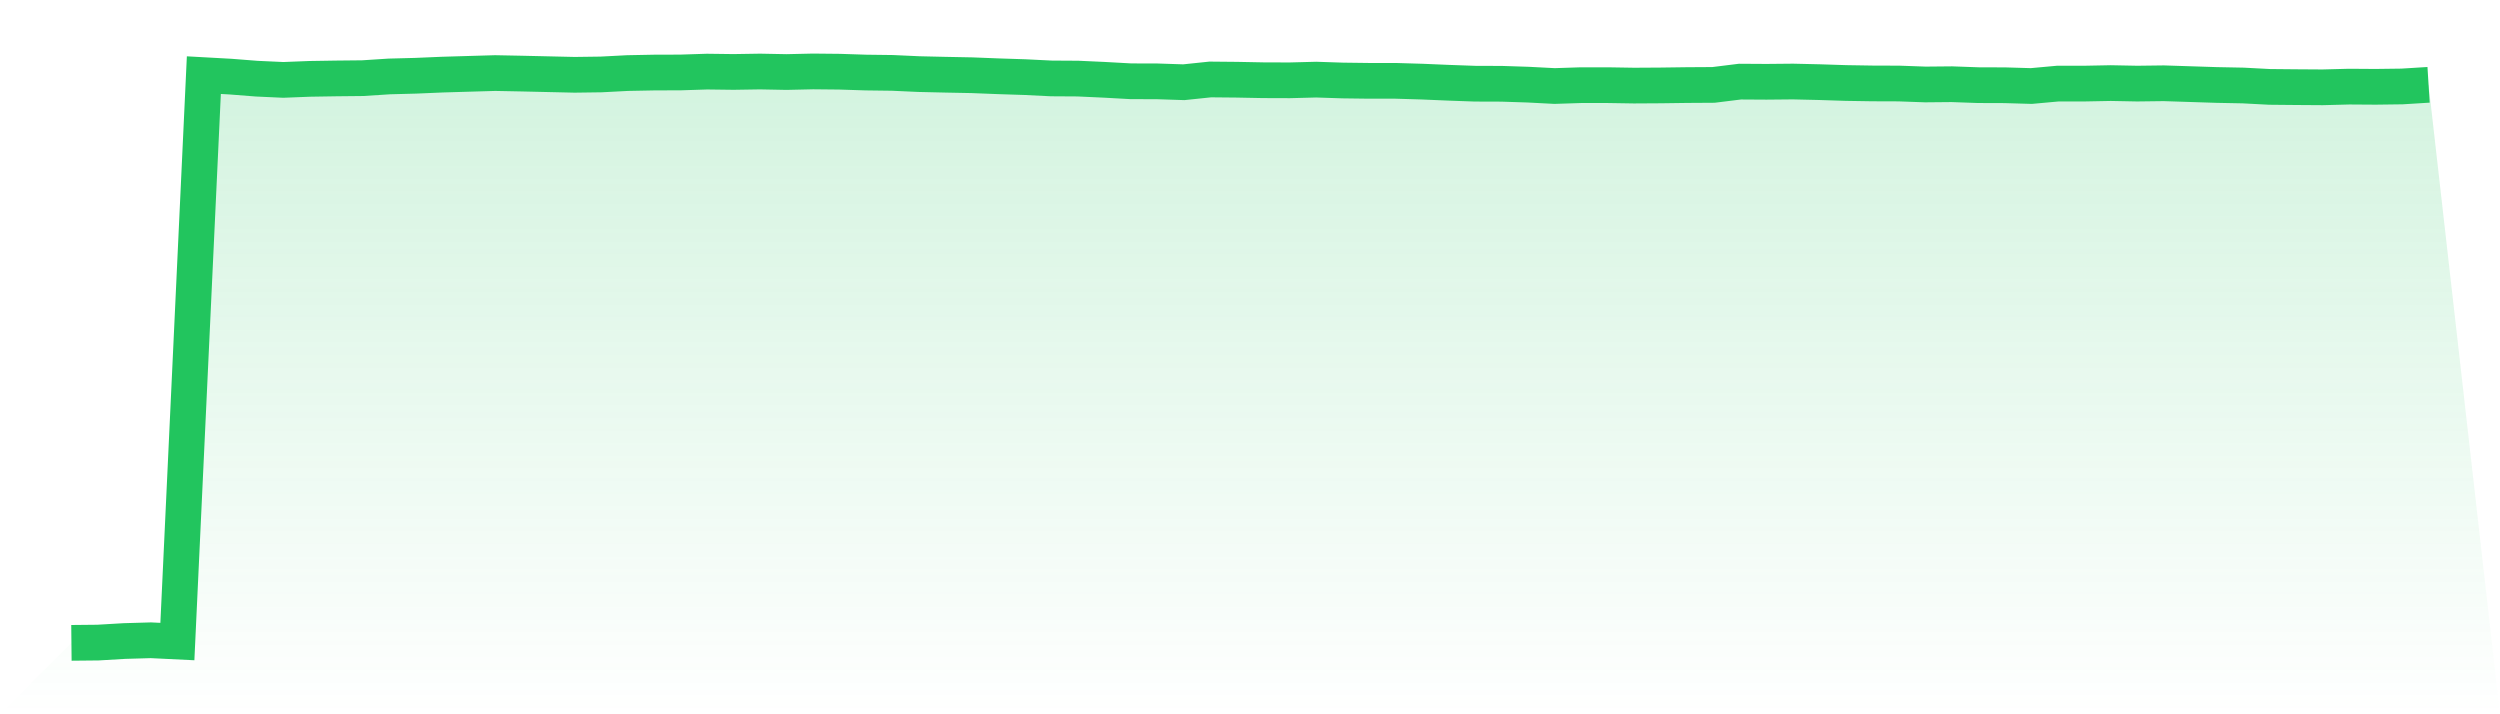
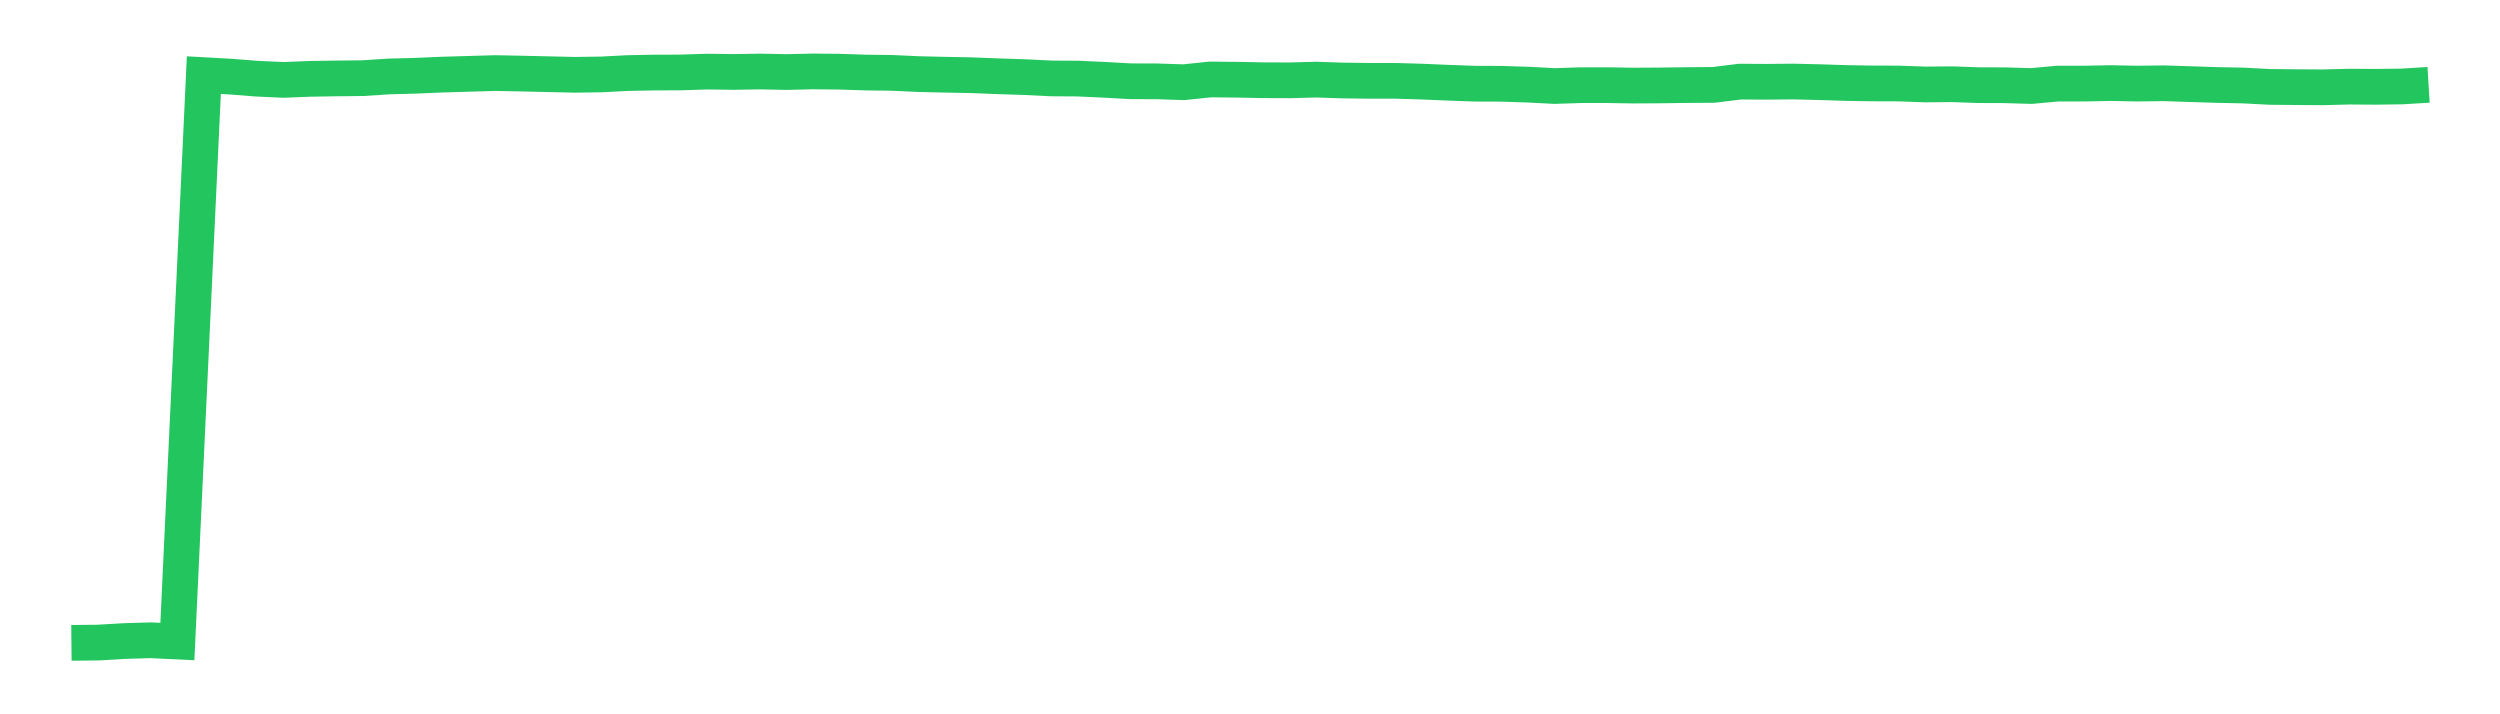
<svg xmlns="http://www.w3.org/2000/svg" viewBox="0 0 140 40">
  <defs>
    <linearGradient id="gradient" x1="0" x2="0" y1="0" y2="1">
      <stop offset="0%" stop-color="#22c55e" stop-opacity="0.2" />
      <stop offset="100%" stop-color="#22c55e" stop-opacity="0" />
    </linearGradient>
  </defs>
-   <path d="M4,36 L4,36 L5.483,35.985 L6.966,35.898 L8.449,35.855 L9.933,35.927 L11.416,4.208 L12.899,4.29 L14.382,4.406 L15.865,4.474 L17.348,4.416 L18.831,4.392 L20.315,4.377 L21.798,4.281 L23.281,4.242 L24.764,4.179 L26.247,4.135 L27.73,4.092 L29.213,4.121 L30.697,4.155 L32.18,4.189 L33.663,4.169 L35.146,4.092 L36.629,4.063 L38.112,4.058 L39.596,4.01 L41.079,4.029 L42.562,4.005 L44.045,4.034 L45.528,4 L47.011,4.015 L48.494,4.063 L49.978,4.082 L51.461,4.15 L52.944,4.184 L54.427,4.213 L55.91,4.271 L57.393,4.319 L58.876,4.392 L60.36,4.401 L61.843,4.469 L63.326,4.551 L64.809,4.556 L66.292,4.605 L67.775,4.45 L69.258,4.464 L70.742,4.493 L72.225,4.498 L73.708,4.459 L75.191,4.508 L76.674,4.527 L78.157,4.527 L79.64,4.571 L81.124,4.634 L82.607,4.687 L84.09,4.692 L85.573,4.74 L87.056,4.817 L88.539,4.769 L90.022,4.769 L91.506,4.793 L92.989,4.784 L94.472,4.764 L95.955,4.755 L97.438,4.571 L98.921,4.58 L100.404,4.566 L101.888,4.6 L103.371,4.648 L104.854,4.672 L106.337,4.677 L107.82,4.73 L109.303,4.716 L110.787,4.769 L112.27,4.774 L113.753,4.817 L115.236,4.682 L116.719,4.682 L118.202,4.653 L119.685,4.682 L121.169,4.663 L122.652,4.711 L124.135,4.759 L125.618,4.788 L127.101,4.866 L128.584,4.88 L130.067,4.89 L131.551,4.851 L133.034,4.861 L134.517,4.842 L136,4.75 L140,40 L0,40 z" fill="url(#gradient)" />
  <path d="M4,36 L4,36 L5.483,35.985 L6.966,35.898 L8.449,35.855 L9.933,35.927 L11.416,4.208 L12.899,4.29 L14.382,4.406 L15.865,4.474 L17.348,4.416 L18.831,4.392 L20.315,4.377 L21.798,4.281 L23.281,4.242 L24.764,4.179 L26.247,4.135 L27.73,4.092 L29.213,4.121 L30.697,4.155 L32.18,4.189 L33.663,4.169 L35.146,4.092 L36.629,4.063 L38.112,4.058 L39.596,4.01 L41.079,4.029 L42.562,4.005 L44.045,4.034 L45.528,4 L47.011,4.015 L48.494,4.063 L49.978,4.082 L51.461,4.15 L52.944,4.184 L54.427,4.213 L55.91,4.271 L57.393,4.319 L58.876,4.392 L60.36,4.401 L61.843,4.469 L63.326,4.551 L64.809,4.556 L66.292,4.605 L67.775,4.45 L69.258,4.464 L70.742,4.493 L72.225,4.498 L73.708,4.459 L75.191,4.508 L76.674,4.527 L78.157,4.527 L79.64,4.571 L81.124,4.634 L82.607,4.687 L84.09,4.692 L85.573,4.74 L87.056,4.817 L88.539,4.769 L90.022,4.769 L91.506,4.793 L92.989,4.784 L94.472,4.764 L95.955,4.755 L97.438,4.571 L98.921,4.58 L100.404,4.566 L101.888,4.6 L103.371,4.648 L104.854,4.672 L106.337,4.677 L107.82,4.73 L109.303,4.716 L110.787,4.769 L112.27,4.774 L113.753,4.817 L115.236,4.682 L116.719,4.682 L118.202,4.653 L119.685,4.682 L121.169,4.663 L122.652,4.711 L124.135,4.759 L125.618,4.788 L127.101,4.866 L128.584,4.88 L130.067,4.89 L131.551,4.851 L133.034,4.861 L134.517,4.842 L136,4.75" fill="none" stroke="#22c55e" stroke-width="2" />
</svg>